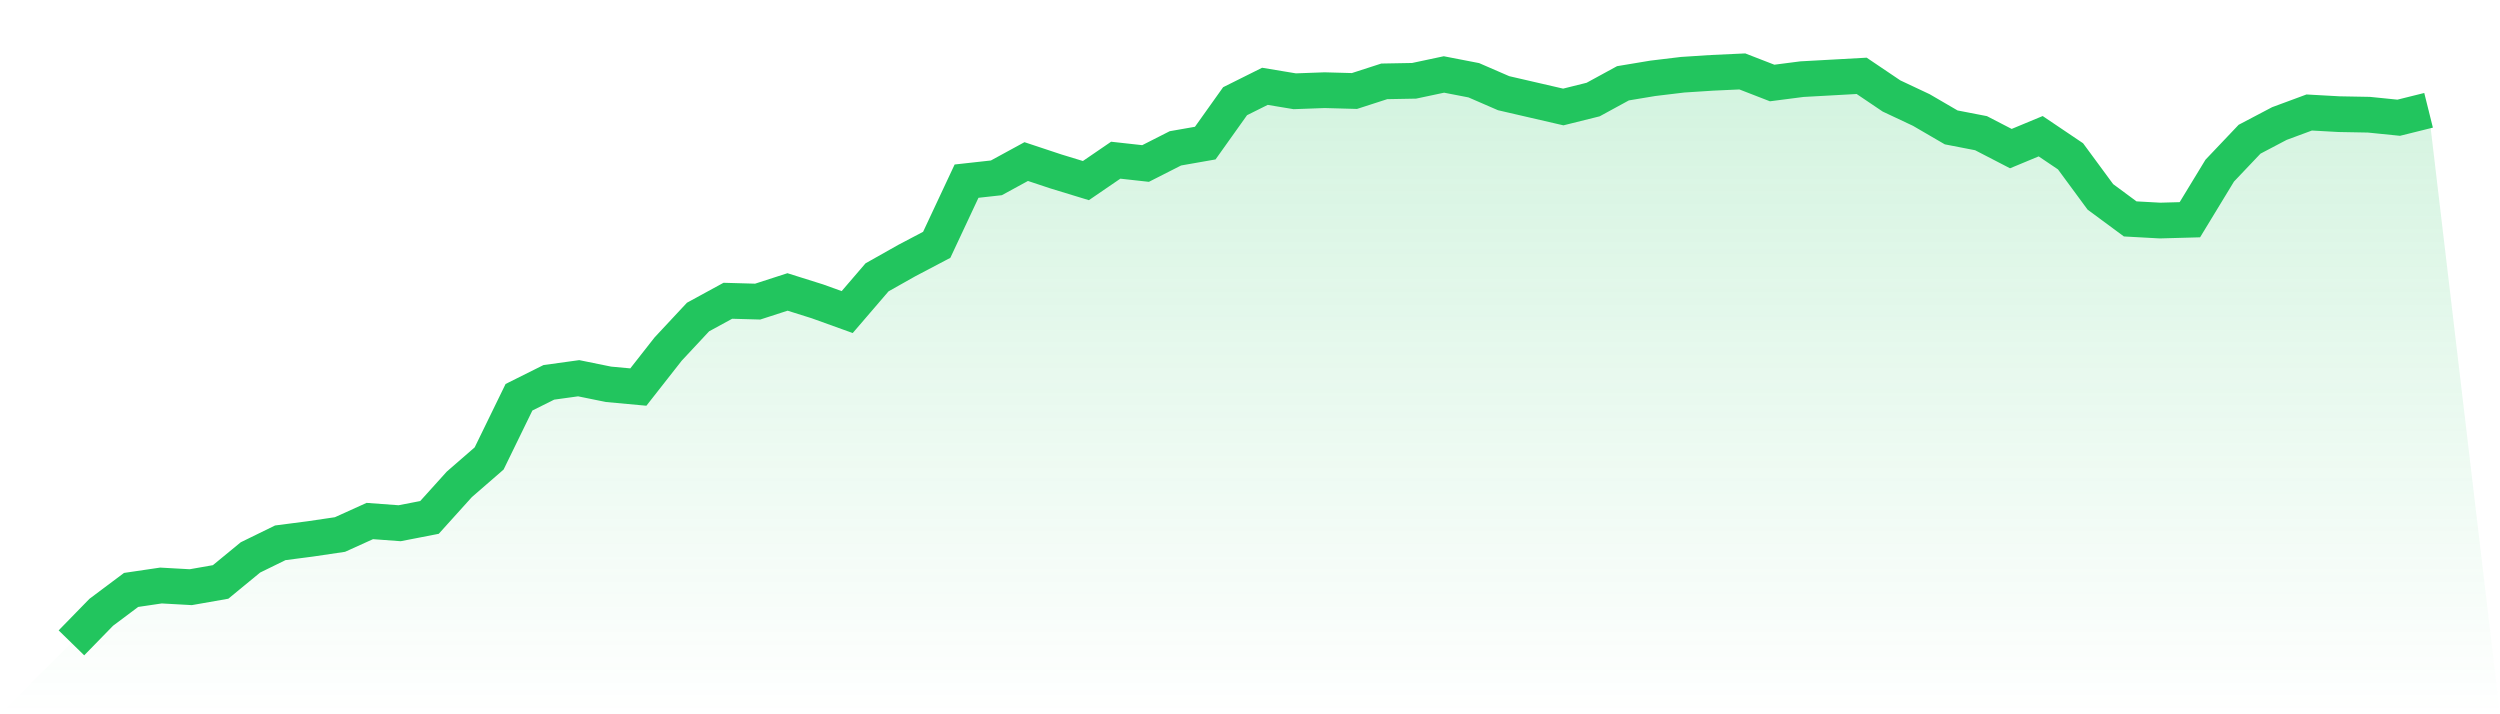
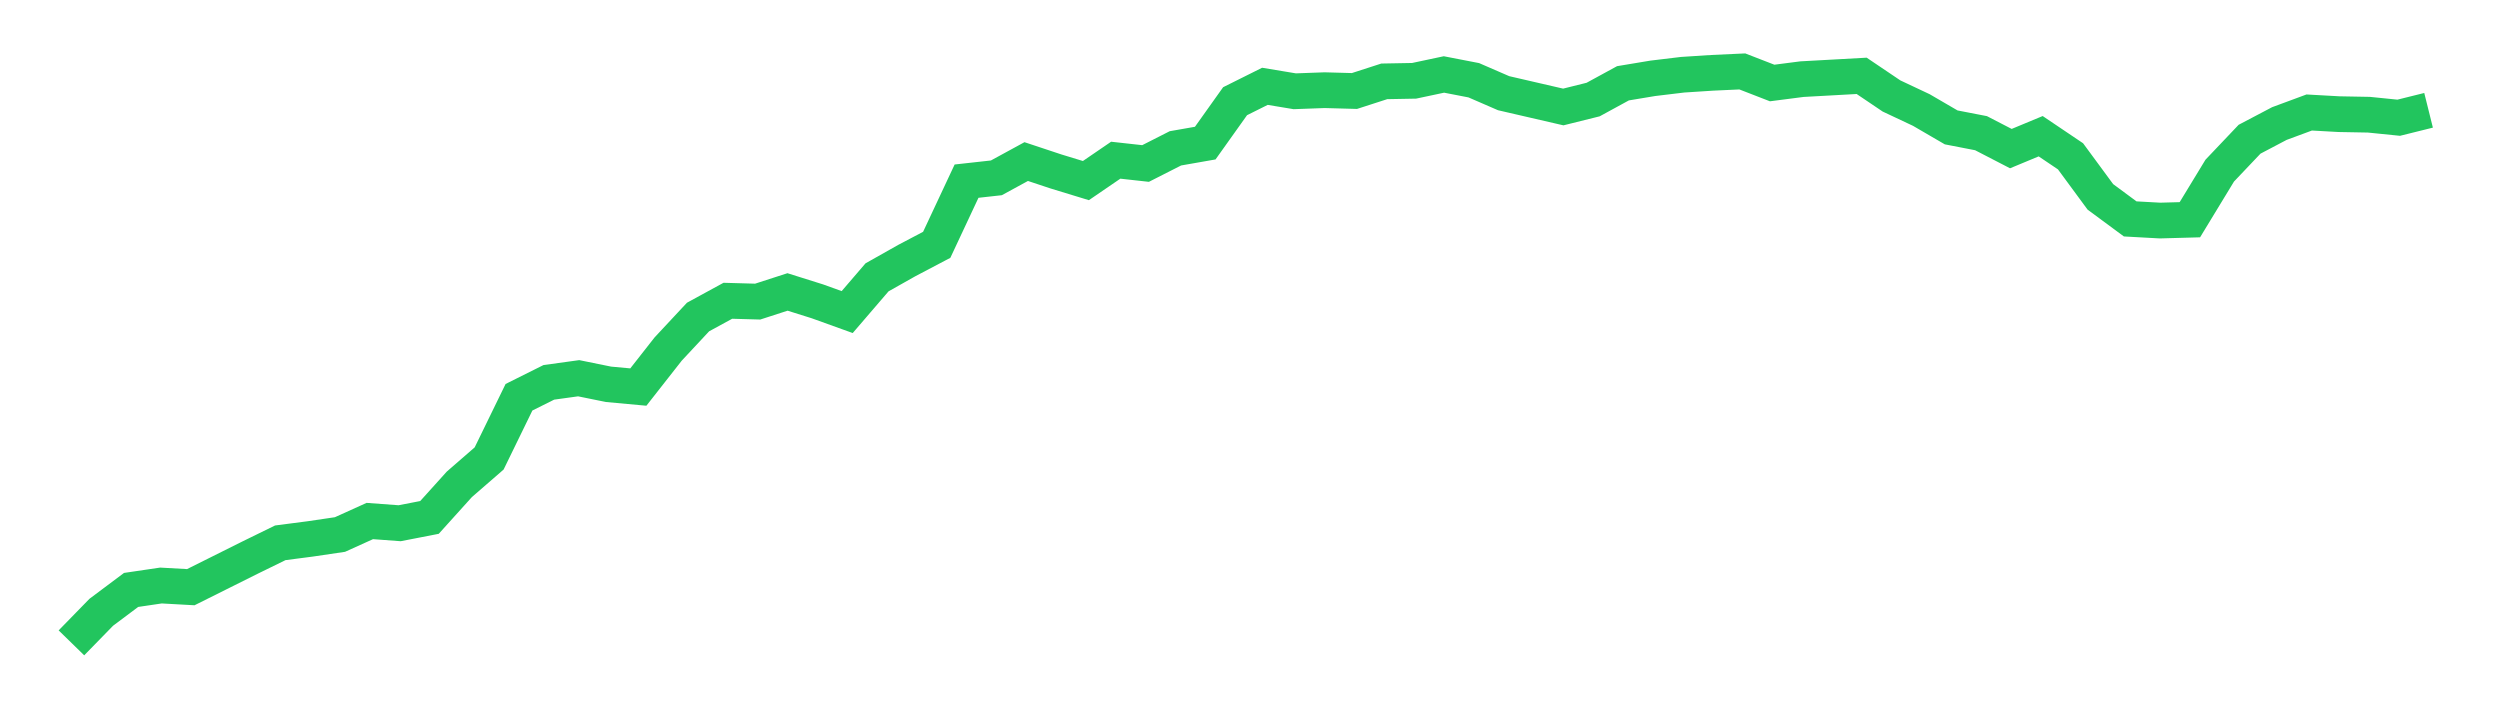
<svg xmlns="http://www.w3.org/2000/svg" viewBox="0 0 140 40">
  <defs>
    <linearGradient id="gradient" x1="0" x2="0" y1="0" y2="1">
      <stop offset="0%" stop-color="#22c55e" stop-opacity="0.2" />
      <stop offset="100%" stop-color="#22c55e" stop-opacity="0" />
    </linearGradient>
  </defs>
-   <path d="M4,36 L4,36 L5.671,34.287 L7.342,33.036 L9.013,32.789 L10.684,32.882 L12.354,32.589 L14.025,31.215 L15.696,30.397 L17.367,30.18 L19.038,29.933 L20.709,29.177 L22.38,29.301 L24.051,28.976 L25.722,27.124 L27.392,25.673 L29.063,22.246 L30.734,21.412 L32.405,21.181 L34.076,21.521 L35.747,21.675 L37.418,19.545 L39.089,17.754 L40.759,16.843 L42.43,16.89 L44.101,16.349 L45.772,16.874 L47.443,17.476 L49.114,15.531 L50.785,14.589 L52.456,13.71 L54.127,10.144 L55.797,9.959 L57.468,9.048 L59.139,9.603 L60.81,10.113 L62.481,8.971 L64.152,9.156 L65.823,8.307 L67.494,8.014 L69.165,5.667 L70.835,4.834 L72.506,5.111 L74.177,5.05 L75.848,5.096 L77.519,4.556 L79.19,4.525 L80.861,4.17 L82.532,4.494 L84.203,5.219 L85.873,5.605 L87.544,5.991 L89.215,5.575 L90.886,4.664 L92.557,4.386 L94.228,4.185 L95.899,4.077 L97.57,4 L99.24,4.648 L100.911,4.432 L102.582,4.34 L104.253,4.247 L105.924,5.374 L107.595,6.161 L109.266,7.134 L110.937,7.458 L112.608,8.322 L114.278,7.628 L115.949,8.754 L117.62,11.024 L119.291,12.259 L120.962,12.351 L122.633,12.305 L124.304,9.557 L125.975,7.797 L127.646,6.918 L129.316,6.3 L130.987,6.393 L132.658,6.424 L134.329,6.593 L136,6.177 L140,40 L0,40 z" fill="url(#gradient)" />
-   <path d="M4,36 L4,36 L5.671,34.287 L7.342,33.036 L9.013,32.789 L10.684,32.882 L12.354,32.589 L14.025,31.215 L15.696,30.397 L17.367,30.18 L19.038,29.933 L20.709,29.177 L22.38,29.301 L24.051,28.976 L25.722,27.124 L27.392,25.673 L29.063,22.246 L30.734,21.412 L32.405,21.181 L34.076,21.521 L35.747,21.675 L37.418,19.545 L39.089,17.754 L40.759,16.843 L42.43,16.89 L44.101,16.349 L45.772,16.874 L47.443,17.476 L49.114,15.531 L50.785,14.589 L52.456,13.71 L54.127,10.144 L55.797,9.959 L57.468,9.048 L59.139,9.603 L60.81,10.113 L62.481,8.971 L64.152,9.156 L65.823,8.307 L67.494,8.014 L69.165,5.667 L70.835,4.834 L72.506,5.111 L74.177,5.05 L75.848,5.096 L77.519,4.556 L79.19,4.525 L80.861,4.17 L82.532,4.494 L84.203,5.219 L85.873,5.605 L87.544,5.991 L89.215,5.575 L90.886,4.664 L92.557,4.386 L94.228,4.185 L95.899,4.077 L97.57,4 L99.24,4.648 L100.911,4.432 L102.582,4.34 L104.253,4.247 L105.924,5.374 L107.595,6.161 L109.266,7.134 L110.937,7.458 L112.608,8.322 L114.278,7.628 L115.949,8.754 L117.62,11.024 L119.291,12.259 L120.962,12.351 L122.633,12.305 L124.304,9.557 L125.975,7.797 L127.646,6.918 L129.316,6.3 L130.987,6.393 L132.658,6.424 L134.329,6.593 L136,6.177" fill="none" stroke="#22c55e" stroke-width="2" />
+   <path d="M4,36 L4,36 L5.671,34.287 L7.342,33.036 L9.013,32.789 L10.684,32.882 L14.025,31.215 L15.696,30.397 L17.367,30.18 L19.038,29.933 L20.709,29.177 L22.38,29.301 L24.051,28.976 L25.722,27.124 L27.392,25.673 L29.063,22.246 L30.734,21.412 L32.405,21.181 L34.076,21.521 L35.747,21.675 L37.418,19.545 L39.089,17.754 L40.759,16.843 L42.43,16.89 L44.101,16.349 L45.772,16.874 L47.443,17.476 L49.114,15.531 L50.785,14.589 L52.456,13.71 L54.127,10.144 L55.797,9.959 L57.468,9.048 L59.139,9.603 L60.81,10.113 L62.481,8.971 L64.152,9.156 L65.823,8.307 L67.494,8.014 L69.165,5.667 L70.835,4.834 L72.506,5.111 L74.177,5.05 L75.848,5.096 L77.519,4.556 L79.19,4.525 L80.861,4.17 L82.532,4.494 L84.203,5.219 L85.873,5.605 L87.544,5.991 L89.215,5.575 L90.886,4.664 L92.557,4.386 L94.228,4.185 L95.899,4.077 L97.57,4 L99.24,4.648 L100.911,4.432 L102.582,4.34 L104.253,4.247 L105.924,5.374 L107.595,6.161 L109.266,7.134 L110.937,7.458 L112.608,8.322 L114.278,7.628 L115.949,8.754 L117.62,11.024 L119.291,12.259 L120.962,12.351 L122.633,12.305 L124.304,9.557 L125.975,7.797 L127.646,6.918 L129.316,6.3 L130.987,6.393 L132.658,6.424 L134.329,6.593 L136,6.177" fill="none" stroke="#22c55e" stroke-width="2" />
</svg>